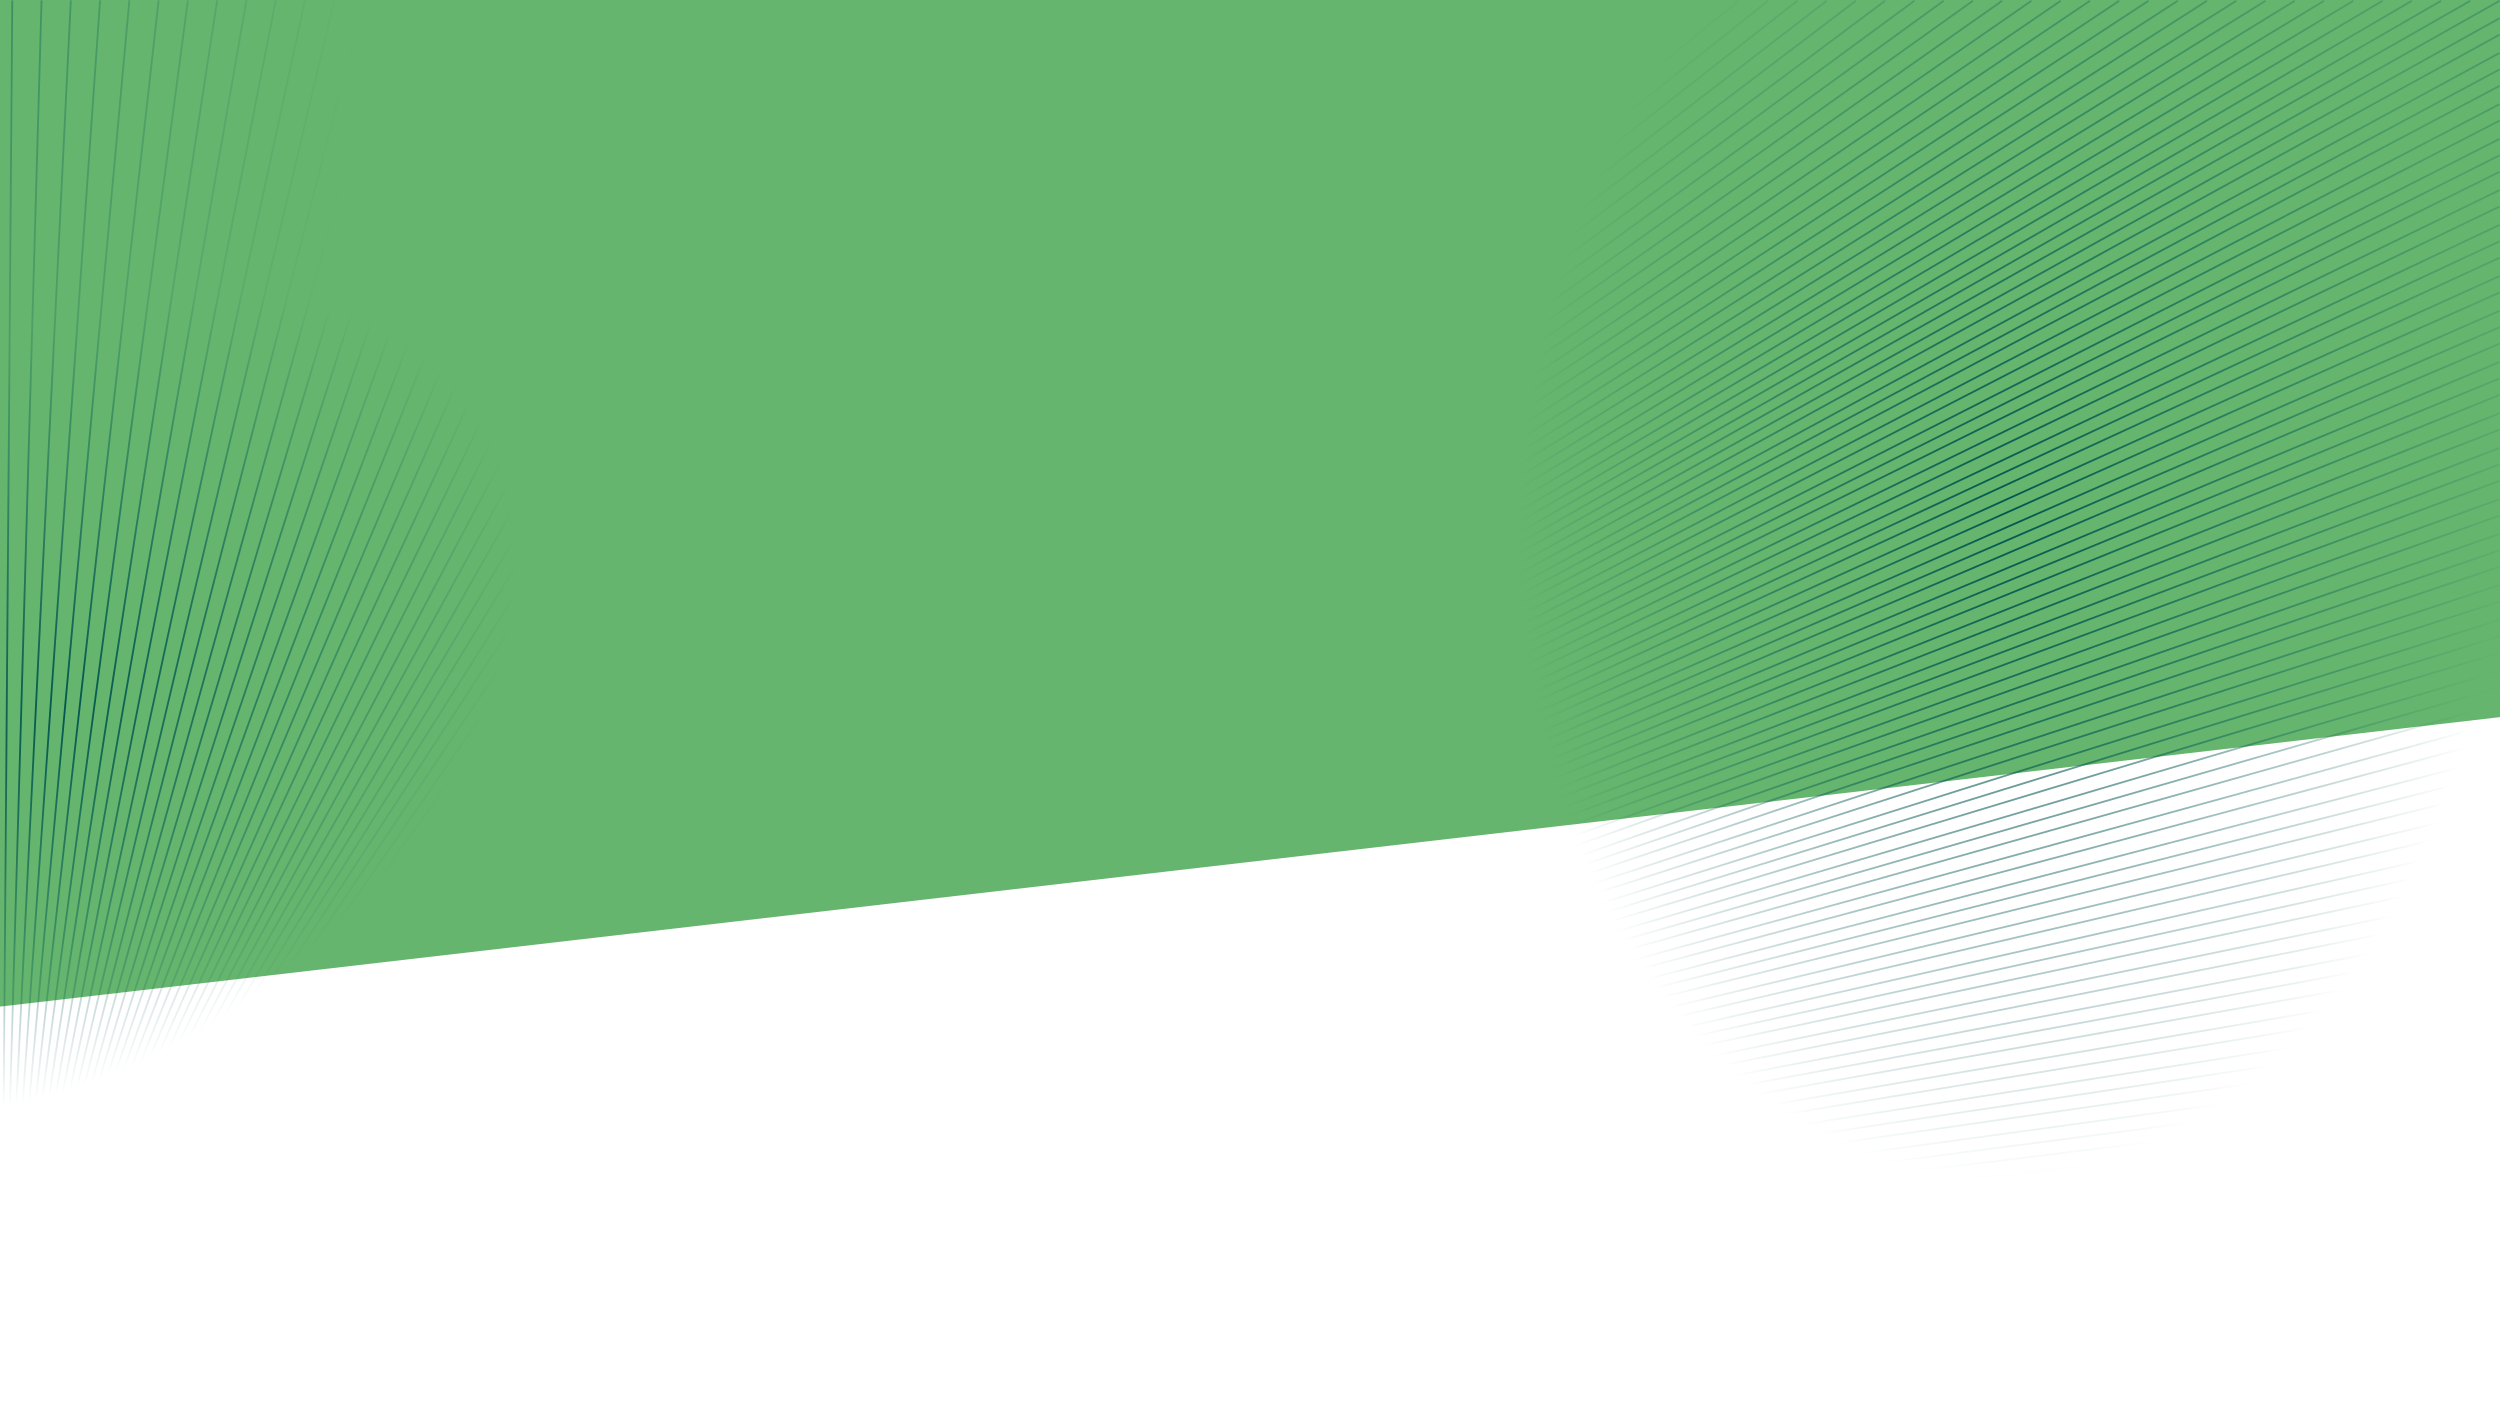
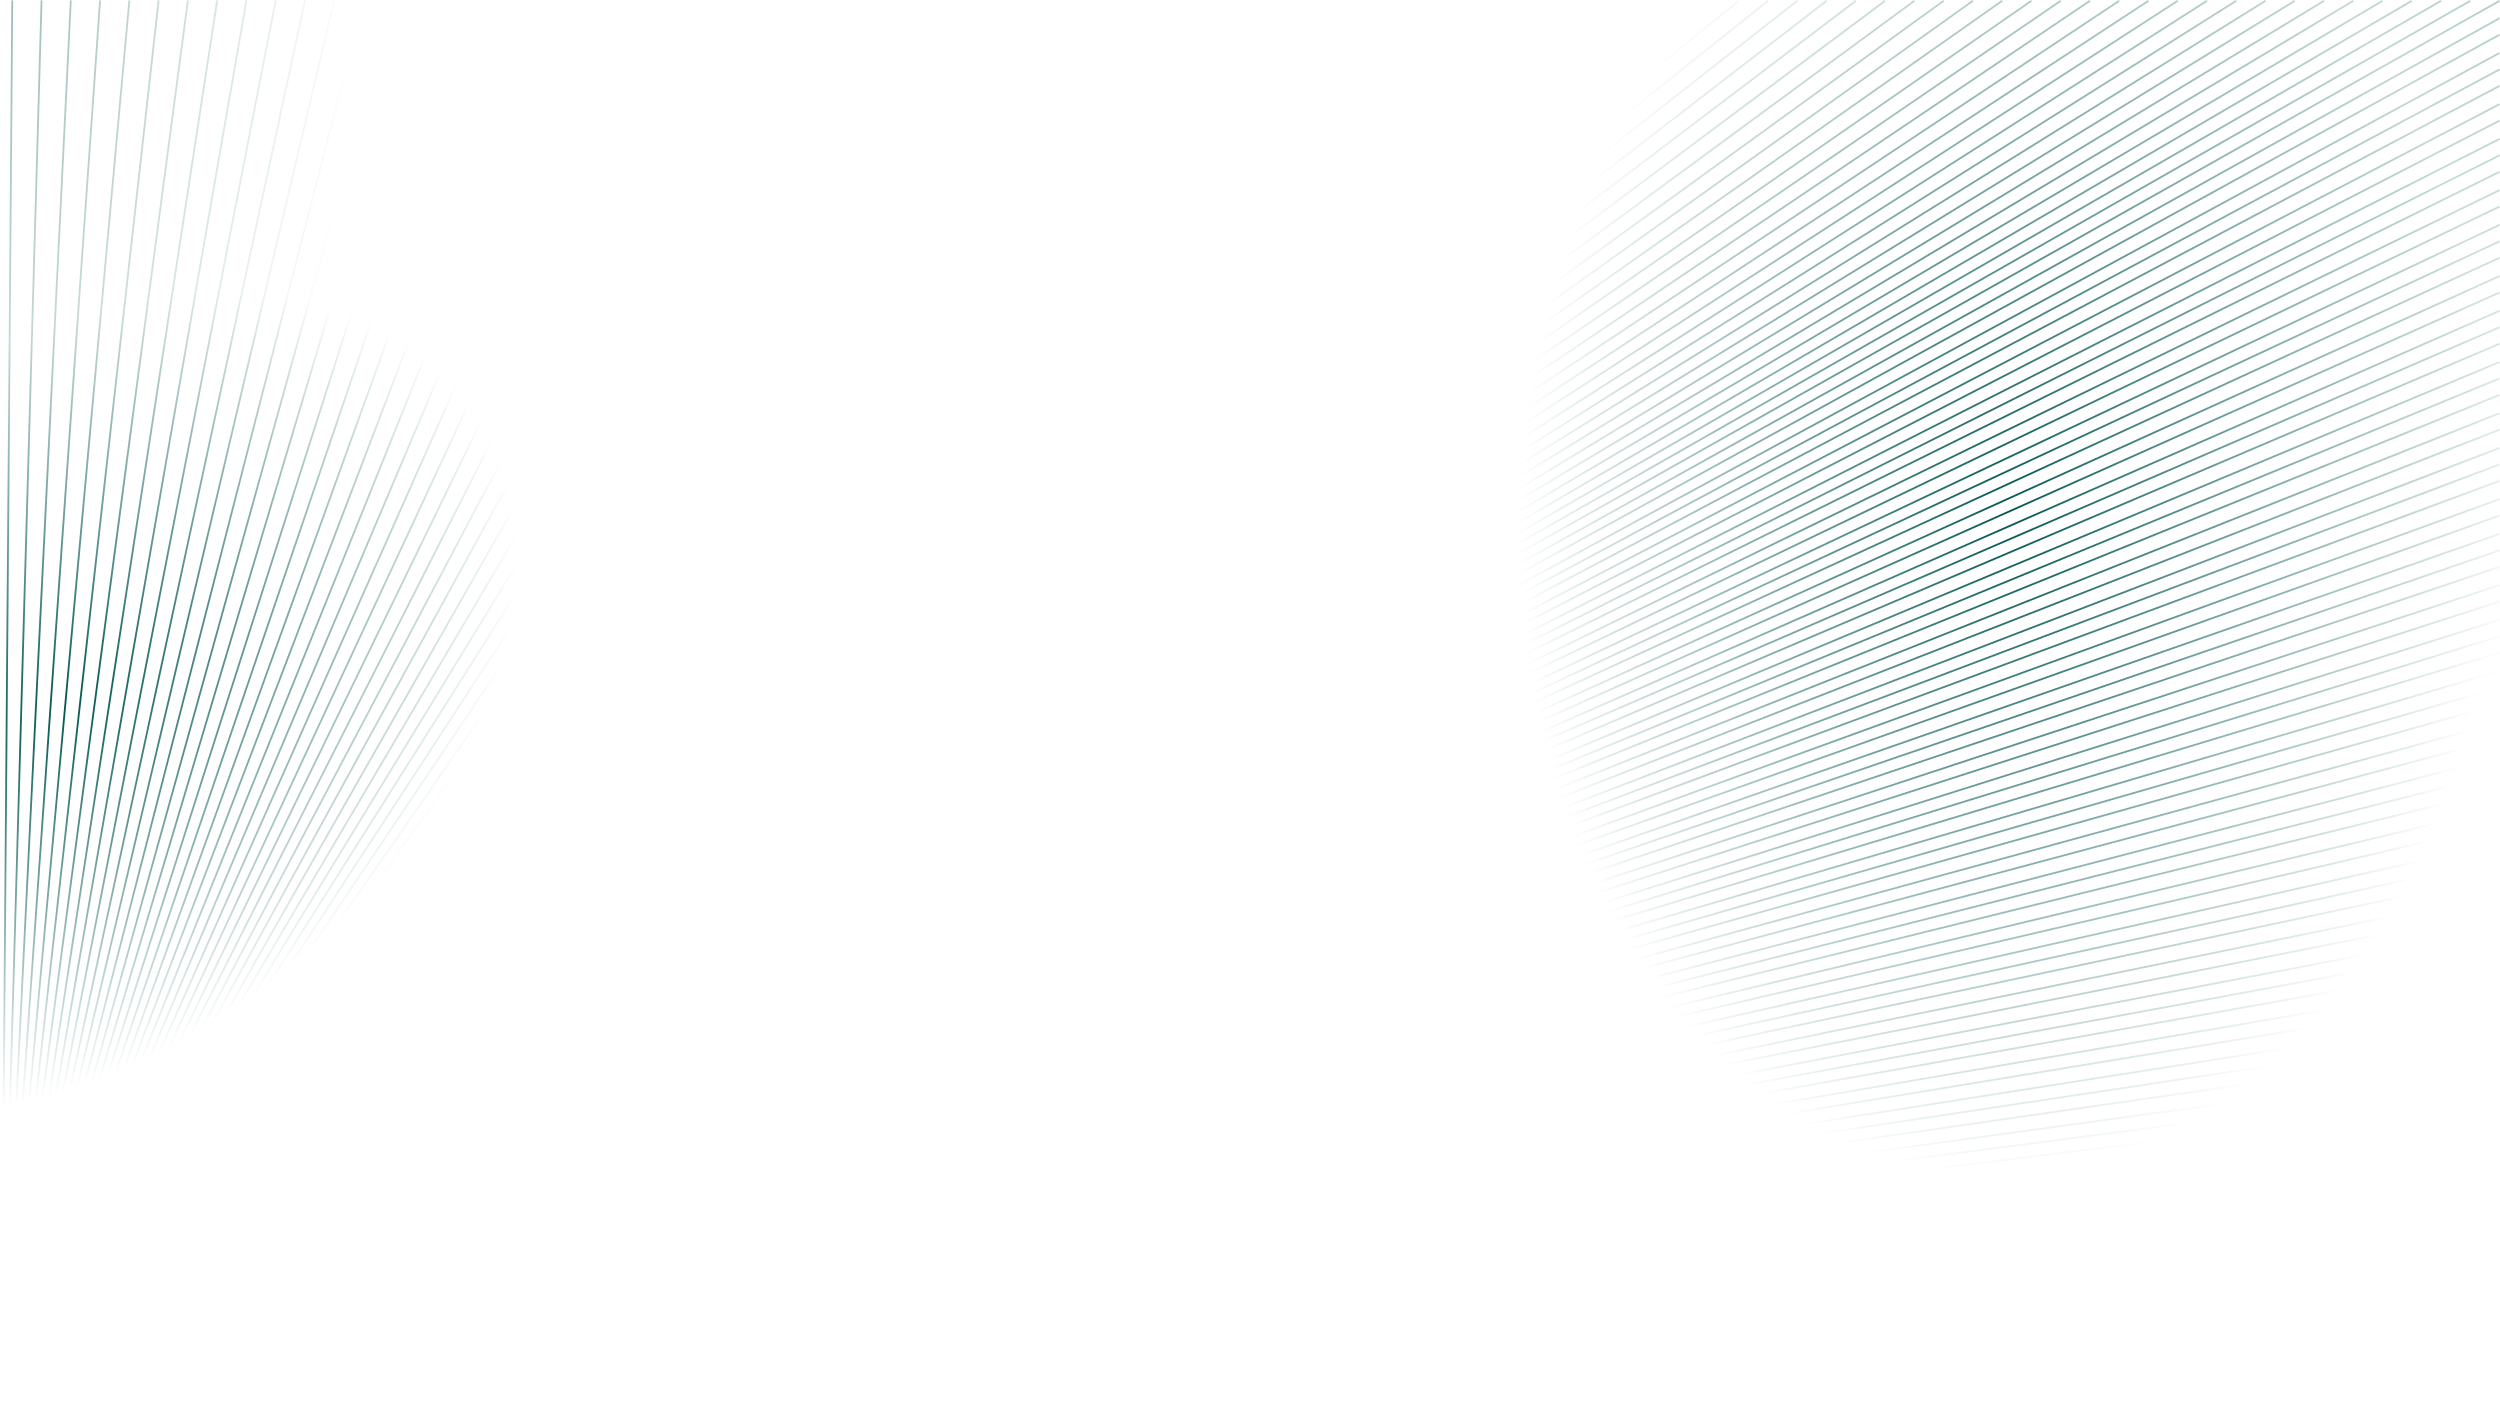
<svg xmlns="http://www.w3.org/2000/svg" xmlns:xlink="http://www.w3.org/1999/xlink" width="1366px" height="770px" viewBox="0 0 1366 770">
  <title>Background</title>
  <defs>
    <radialGradient cx="20.017%" cy="37.193%" fx="20.017%" fy="37.193%" r="35.003%" gradientTransform="translate(0.2, 0.372), scale(0.564, 1), rotate(179.162), scale(1, 1.36), translate(-0.2, -0.372)" id="radialGradient-1">
      <stop stop-color="#015750" offset="0%" />
      <stop stop-color="#015750" stop-opacity="0" offset="98.877%" />
      <stop stop-color="#000000" stop-opacity="0" offset="100%" />
    </radialGradient>
    <radialGradient cx="-3.70742686e-14%" cy="7.47463288e-16%" fx="-3.70742686e-14%" fy="7.47463288e-16%" r="49.568%" gradientTransform="translate(-0, 0), scale(0.564, 1), rotate(90), translate(0, -0)" id="radialGradient-2">
      <stop stop-color="#015750" stop-opacity="0.3" offset="0%" />
      <stop stop-color="#015750" stop-opacity="0" offset="100%" />
    </radialGradient>
    <radialGradient cx="100%" cy="7.47463288e-16%" fx="100%" fy="7.47463288e-16%" r="57.287%" gradientTransform="translate(1, 0), scale(0.564, 1), rotate(90), scale(1, 0.441), translate(-1, -0)" id="radialGradient-3">
      <stop stop-color="#015750" stop-opacity="0.4" offset="0%" />
      <stop stop-color="#015750" stop-opacity="0" offset="100%" />
    </radialGradient>
    <radialGradient cx="96.745%" cy="50%" fx="96.745%" fy="50%" r="35.672%" gradientTransform="translate(0.968, 0.5), scale(0.564, 1), rotate(-141.496), scale(1, 0.682), translate(-0.968, -0.5)" id="radialGradient-4">
      <stop stop-color="#015750" offset="0%" />
      <stop stop-color="#015750" stop-opacity="0" offset="100%" />
    </radialGradient>
    <path d="M672.035,0.001 L672.369,0.372 L1307.904,704.926 L687.607,1.036 L687.277,0.662 L688.026,0.001 L688.357,0.376 L1309.809,705.576 L703.587,1.032 L703.261,0.653 L704.019,0.002 L704.344,0.381 L1311.748,706.299 L719.567,1.027 L719.246,0.645 L720.011,0.003 L720.332,0.385 L1313.521,706.857 L735.547,1.023 L735.23,0.636 L736.003,0.003 L736.32,0.39 L1315.337,707.497 L751.526,1.018 L751.215,0.627 L751.996,0.004 L752.307,0.395 L1317.126,708.136 L767.506,1.013 L767.2,0.618 L767.989,0.005 L768.295,0.4 L1318.886,708.773 L783.486,1.008 L783.185,0.609 L783.982,0.007 L784.283,0.405 L1320.62,709.412 L799.466,1.002 L799.17,0.6 L799.975,0.008 L800.271,0.41 L1322.257,709.951 L815.446,0.997 L815.155,0.59 L815.968,0.01 L816.258,0.416 L1323.916,710.554 L831.425,0.991 L831.141,0.581 L831.961,0.011 L832.246,0.422 L1325.541,711.144 L847.405,0.985 L847.126,0.571 L847.955,0.013 L848.234,0.427 L1327.105,711.68 L863.385,0.979 L863.112,0.561 L863.949,0.015 L864.222,0.433 L1328.64,712.205 L879.365,0.973 L879.098,0.551 L879.943,0.017 L880.209,0.44 L1330.171,712.759 L895.344,0.967 L895.084,0.54 L895.937,0.02 L896.197,0.446 L1331.661,713.282 L911.324,0.96 L911.07,0.53 L911.931,0.022 L912.185,0.452 L1333.125,713.798 L927.304,0.953 L927.057,0.519 L927.925,0.025 L928.172,0.459 L1334.533,714.251 L943.284,0.946 L943.044,0.509 L943.92,0.028 L944.16,0.466 L1335.939,714.737 L959.264,0.939 L959.031,0.498 L959.914,0.032 L960.148,0.473 L1337.314,715.201 L975.244,0.932 L975.018,0.487 L975.909,0.035 L976.135,0.48 L1338.643,715.614 L991.224,0.925 L991.006,0.475 L991.904,0.039 L992.123,0.488 L1340,716.122 L1007.204,0.917 L1006.993,0.464 L1007.899,0.043 L1008.11,0.496 L1341.29,716.523 L1023.184,0.909 L1022.981,0.453 L1023.894,0.047 L1024.097,0.503 L1342.553,716.906 L1039.165,0.901 L1038.97,0.441 L1039.89,0.052 L1040.084,0.511 L1343.815,717.324 L1055.145,0.893 L1054.958,0.43 L1055.885,0.056 L1056.072,0.52 L1345.058,717.738 L1071.125,0.885 L1070.947,0.418 L1071.88,0.062 L1072.059,0.528 L1346.239,718.033 L1087.106,0.876 L1086.936,0.406 L1087.876,0.067 L1088.046,0.537 L1347.422,718.364 L1103.087,0.867 L1102.926,0.394 L1103.871,0.073 L1104.032,0.545 L1348.586,718.683 L1119.068,0.858 L1118.915,0.383 L1119.867,0.079 L1120.019,0.554 L1349.745,719.027 L1135.049,0.849 L1134.905,0.371 L1135.863,0.085 L1136.006,0.563 L1350.859,719.265 L1151.03,0.84 L1150.896,0.359 L1151.858,0.091 L1151.992,0.572 L1351.981,719.571 L1167.011,0.831 L1166.886,0.347 L1167.854,0.098 L1167.978,0.582 L1353.079,719.83 L1182.992,0.821 L1182.877,0.335 L1183.849,0.105 L1183.964,0.591 L1354.159,720.055 L1198.974,0.812 L1198.869,0.323 L1199.845,0.113 L1199.95,0.601 L1355.227,720.273 L1214.956,0.802 L1214.86,0.312 L1215.841,0.121 L1215.936,0.611 L1356.283,720.47 L1230.938,0.792 L1230.852,0.3 L1231.836,0.129 L1231.922,0.621 L1357.32,720.604 L1246.92,0.782 L1246.844,0.288 L1247.831,0.137 L1247.907,0.631 L1358.355,720.762 L1262.902,0.772 L1262.836,0.277 L1263.827,0.146 L1263.892,0.641 L1359.386,720.943 L1278.885,0.762 L1278.829,0.265 L1279.822,0.154 L1279.877,0.651 L1360.4,721.021 L1294.867,0.752 L1294.822,0.254 L1295.817,0.164 L1295.862,0.661 L1361.408,721.072 L1310.85,0.741 L1310.815,0.243 L1311.812,0.173 L1311.847,0.671 L1362.417,721.195 L1326.833,0.731 L1326.809,0.232 L1327.806,0.183 L1327.831,0.682 L1363.418,721.195 L1342.817,0.721 L1342.802,0.221 L1343.801,0.193 L1343.815,0.692 L1364.42,721.287 L1358.8,0.71 L1358.796,0.211 L1359.795,0.203 L1359.799,0.702 L1365.789,768.794 L1365.793,768.797 L1365.796,768.8 L1365.799,768.804 L1365.803,768.808 L1365.806,768.811 L1365.809,768.815 L1365.813,768.818 L1365.816,768.822 L1365.819,768.825 L1365.822,768.829 L1365.825,768.833 L1365.829,768.836 L1365.832,768.84 L1365.835,768.844 L1365.838,768.847 L1365.841,768.851 L1365.844,768.855 L1365.847,768.859 L1365.85,768.863 L1365.853,768.866 L1365.856,768.87 L1365.858,768.873 L1365.861,768.878 L1365.863,768.881 L1365.867,768.884 L1365.869,768.888 L1365.872,768.893 L1365.874,768.896 L1365.877,768.9 L1365.88,768.904 L1365.882,768.908 L1365.885,768.912 L1365.888,768.915 L1365.89,768.919 L1365.892,768.923 L1365.894,768.927 L1365.897,768.931 L1365.899,768.935 L1365.901,768.939 L1365.904,768.943 L1365.906,768.947 L1365.908,768.951 L1365.91,768.955 L1365.913,768.959 L1365.915,768.962 L1365.917,768.966 L1365.919,768.97 L1365.921,768.974 L1365.923,768.978 L1365.925,768.982 L1365.927,768.986 L1365.929,768.99 L1365.931,768.994 L1365.932,768.998 L1365.934,769.002 L1365.936,769.005 L1365.938,769.009 L1365.939,769.013 L1365.941,769.017 L1365.943,769.021 L1365.944,769.024 L1365.945,769.029 L1365.947,769.032 L1365.949,769.036 L1365.95,769.04 L1365.952,769.043 L1365.953,769.047 L1365.955,769.051 L1365.956,769.055 L1365.957,769.058 L1365.959,769.062 L1365.96,769.066 L1365.961,769.069 L1365.963,769.073 L1365.964,769.077 L1365.965,769.081 L1365.966,769.084 L1365.967,769.088 L1365.968,769.091 L1365.969,769.095 L1365.97,769.099 L1365.971,769.102 L1365.972,769.106 L1365.973,769.109 L1365.974,769.113 L1365.975,769.116 L1365.976,769.12 L1365.977,769.123 L1365.978,769.127 L1365.979,769.131 L1365.979,769.135 L1365.98,769.139 L1365.981,769.143 L1365.982,769.147 L1365.983,769.152 L1365.984,769.157 L1365.984,769.161 L1365.985,769.165 L1365.986,769.17 L1365.987,769.175 L1365.988,769.18 L1365.989,769.185 L1365.989,769.19 L1365.99,769.195 L1365.99,769.2 L1365.992,769.206 L1365.991,769.211 L1365.992,769.217 L1365.994,769.223 L1365.993,769.228 L1365.994,769.234 L1365.994,769.241 L1365.995,769.247 L1365.995,769.253 L1365.996,769.26 L1365.996,769.267 L1365.996,769.274 L1365.996,769.281 L1365.996,769.287 L1365.996,769.295 L1365.996,769.302 L1365.995,769.31 L1365.995,769.318 L1365.995,769.326 L1365.995,769.334 L1365.994,769.341 L1365.993,769.35 L1365.993,769.359 L1365.991,769.367 L1365.99,769.376 L1365.989,769.385 L1365.987,769.395 L1365.986,769.404 L1365.984,769.413 L1365.982,769.423 L1365.98,769.433 L1365.978,769.443 L1365.976,769.453 L1365.973,769.463 L1365.97,769.474 L1365.967,769.484 L1365.964,769.495 L1365.96,769.506 L1365.957,769.516 L1365.954,769.528 L1365.948,769.539 L1365.945,769.55 L1365.94,769.562 L1365.935,769.573 L1365.93,769.585 L1365.924,769.596 L1365.918,769.608 L1365.912,769.62 L1365.905,769.632 L1365.899,769.644 L1365.892,769.654 L1365.895,769.665 L1365.885,769.666 L1365.887,769.677 L1365.877,769.678 L1365.879,769.688 L1365.869,769.69 L1365.871,769.7 L1365.862,769.702 L1365.853,769.713 L1365.854,769.723 L1365.844,769.724 L1365.845,769.735 L1365.835,769.735 L1365.836,769.746 L1365.825,769.746 L1365.827,769.757 L1365.816,769.757 L1365.817,769.768 L1365.807,769.768 L1365.807,769.779 L1365.799,769.778 L1365.8,769.8 L1365.782,769.799 L1365.779,769.803 L1365.776,769.806 L1365.772,769.809 L1365.768,769.813 L1365.764,769.816 L1365.761,769.819 L1365.758,769.822 L1365.754,769.825 L1365.75,769.829 L1365.746,769.832 L1365.743,769.835 L1365.739,769.838 L1365.735,769.841 L1365.732,769.844 L1365.727,769.846 L1365.724,769.85 L1365.72,769.853 L1365.717,769.856 L1365.714,769.859 L1365.709,769.861 L1365.706,769.863 L1365.702,769.866 L1365.698,769.869 L1365.693,769.872 L1365.691,769.875 L1365.686,769.877 L1365.683,769.881 L1365.679,769.882 L1365.675,769.885 L1365.671,769.887 L1365.667,769.89 L1365.663,769.892 L1365.659,769.894 L1365.655,769.897 L1365.651,769.899 L1365.647,769.901 L1365.644,769.904 L1365.639,769.906 L1365.636,769.908 L1365.632,769.91 L1365.628,769.913 L1365.624,769.915 L1365.62,769.917 L1365.616,769.919 L1365.612,769.921 L1365.608,769.923 L1365.604,769.925 L1365.601,769.927 L1365.596,769.929 L1365.593,769.931 L1365.589,769.932 L1365.585,769.934 L1365.581,769.936 L1365.577,769.938 L1365.573,769.939 L1365.569,769.941 L1365.566,769.943 L1365.562,769.944 L1365.558,769.946 L1365.554,769.947 L1365.551,769.949 L1365.547,769.95 L1365.543,769.952 L1365.539,769.953 L1365.535,769.955 L1365.532,769.956 L1365.529,769.957 L1365.524,769.959 L1365.52,769.96 L1365.517,769.961 L1365.513,769.963 L1365.509,769.964 L1365.506,769.965 L1365.502,769.966 L1365.498,769.967 L1365.495,769.968 L1365.491,769.969 L1365.488,769.97 L1365.484,769.971 L1365.481,769.972 L1365.477,769.973 L1365.474,769.974 L1365.47,769.975 L1365.466,769.976 L1365.463,769.977 L1365.459,769.978 L1365.456,769.979 L1365.452,769.979 L1365.448,769.98 L1365.443,769.981 L1365.439,769.982 L1365.435,769.983 L1365.43,769.984 L1365.426,769.984 L1365.421,769.985 L1365.416,769.986 L1365.411,769.987 L1365.407,769.988 L1365.401,769.988 L1365.396,769.989 L1365.391,769.99 L1365.386,769.991 L1365.38,769.991 L1365.375,769.992 L1365.37,769.992 L1365.363,769.993 L1365.358,769.993 L1365.352,769.994 L1365.346,769.994 L1365.339,769.995 L1365.333,769.995 L1365.326,769.996 L1365.319,769.996 L1365.312,769.996 L1365.305,769.996 L1365.299,769.996 L1365.291,769.996 L1365.284,769.995 L1365.277,769.996 L1365.269,769.995 L1365.261,769.995 L1365.253,769.995 L1365.245,769.994 L1365.236,769.994 L1365.228,769.992 L1365.219,769.991 L1365.21,769.99 L1365.201,769.989 L1365.192,769.987 L1365.183,769.986 L1365.173,769.984 L1365.164,769.982 L1365.154,769.98 L1365.144,769.978 L1365.134,769.976 L1365.123,769.973 L1365.113,769.97 L1365.102,769.967 L1365.091,769.964 L1365.08,769.96 L1365.07,769.957 L1365.058,769.954 L1365.047,769.949 L1365.037,769.944 L1365.024,769.94 L1365.013,769.935 L1365.002,769.93 L1364.99,769.924 L1364.978,769.918 L1364.966,769.913 L1364.955,769.905 L1364.943,769.899 L1364.932,769.892 L1364.922,769.895 L1364.92,769.885 L1364.911,769.887 L1364.908,769.877 L1364.899,769.879 L1364.896,769.869 L1364.885,769.861 L1364.876,769.863 L1364.873,769.853 L1364.863,769.844 L1364.853,769.846 L1364.851,769.835 L1364.841,769.836 L1364.84,769.825 L1364.83,769.827 L1364.829,769.816 L1364.819,769.817 L1364.819,769.807 L1364.809,769.807 L1364.808,769.797 L1364.798,769.797 L1364.798,769.794 L0.181,769.794 L0.181,768.794 L1213.649,768.794 L0.677,760.804 L0.178,760.801 L0.178,759.802 L0.684,759.805 L1213.637,767.795 L0.674,751.814 L0.174,751.808 L0.174,750.809 L0.687,750.816 L1228.764,766.995 L0.67,741.826 L0.171,741.816 L0.191,740.817 L0.691,740.828 L1213.702,765.687 L0.667,732.837 L0.168,732.823 L0.195,731.825 L0.694,731.838 L1213.643,764.687 L0.664,723.847 L0.164,723.831 L0.198,722.832 L0.697,722.849 L1228.75,764.196 L0.66,713.859 L0.161,713.839 L0.202,712.841 L0.701,712.861 L1213.501,762.571 L0.657,704.87 L0.158,704.846 L0.205,703.848 L0.704,703.872 L1228.582,762.289 L0.653,694.881 L0.154,694.854 L0.209,693.857 L0.708,693.884 L1213.499,760.461 L0.65,685.892 L0.151,685.861 L0.212,684.864 L0.711,684.895 L1213.487,759.46 L0.646,676.902 L0.148,676.868 L0.216,675.872 L0.714,675.906 L1228.552,759.485 L0.643,666.914 L0.145,666.876 L0.22,665.88 L0.718,665.918 L1213.144,757.322 L0.64,657.924 L0.142,657.883 L0.223,656.888 L0.721,656.929 L1228.229,757.555 L0.636,647.936 L0.138,647.891 L0.227,646.897 L0.725,646.941 L1213.124,755.204 L0.633,638.946 L0.135,638.899 L0.231,637.904 L0.728,637.952 L1212.86,754.175 L0.629,629.957 L0.133,629.906 L0.234,628.912 L0.731,628.963 L1227.968,754.719 L0.626,619.968 L0.129,619.914 L0.238,618.921 L0.735,618.975 L1212.776,752.046 L0.623,610.978 L0.126,610.921 L0.242,609.928 L0.738,609.986 L1227.825,752.792 L0.619,600.99 L0.123,600.928 L0.246,599.937 L0.742,599.999 L1212.506,749.891 L0.616,592 L0.12,591.936 L0.25,590.945 L0.745,591.01 L1212.311,748.858 L0.613,583.01 L0.118,582.943 L0.253,581.953 L0.748,582.021 L1227.374,749.911 L0.609,573.022 L0.115,572.95 L0.257,571.962 L0.752,572.033 L1212.107,746.701 L0.606,564.032 L0.112,563.957 L0.261,562.97 L0.755,563.044 L1211.742,745.635 L0.603,555.042 L0.109,554.964 L0.265,553.978 L0.758,554.055 L1227.043,747.031 L0.599,545.053 L0.106,544.972 L0.269,543.987 L0.762,544.068 L1211.542,743.466 L0.596,536.063 L0.104,535.979 L0.272,534.995 L0.765,535.079 L1226.75,745.058 L0.593,526.075 L0.101,525.987 L0.276,525.004 L0.768,525.091 L1211.33,741.29 L0.589,517.085 L0.098,516.994 L0.28,516.012 L0.771,516.103 L1210.934,740.201 L0.586,508.095 L0.096,508.001 L0.284,507.02 L0.774,507.114 L1226.282,742.127 L0.583,498.106 L0.093,498.009 L0.288,497.029 L0.778,497.127 L1210.554,737.977 L0.58,489.116 L0.09,489.016 L0.292,488.037 L0.781,488.138 L1225.785,740.09 L0.576,479.127 L0.088,479.023 L0.296,478.046 L0.784,478.15 L1210.126,735.733 L0.573,470.137 L0.085,470.03 L0.3,469.055 L0.787,469.162 L1209.933,734.667 L0.57,461.147 L0.083,461.037 L0.303,460.063 L0.791,460.173 L1225.281,737.115 L0.567,451.158 L0.08,451.045 L0.308,450.072 L0.794,450.186 L1209.444,732.391 L0.564,442.168 L0.078,442.052 L0.311,441.08 L0.797,441.197 L1224.867,735.067 L0.56,432.179 L0.076,432.059 L0.315,431.09 L0.8,431.21 L1208.954,730.101 L0.557,423.189 L0.073,423.066 L0.319,422.098 L0.803,422.221 L1208.765,729.022 L0.554,414.199 L0.071,414.073 L0.323,413.107 L0.806,413.233 L1224.093,731.985 L0.551,404.21 L0.069,404.081 L0.327,403.116 L0.81,403.245 L1208.186,726.689 L0.548,395.22 L0.066,395.088 L0.331,394.125 L0.813,394.257 L1223.722,729.918 L0.545,385.231 L0.064,385.095 L0.335,384.134 L0.816,384.27 L1207.68,724.36 L0.542,376.241 L0.062,376.102 L0.339,375.143 L0.819,375.281 L1207.336,723.221 L0.539,367.251 L0.06,367.109 L0.343,366.151 L0.822,366.293 L1222.916,726.775 L0.536,357.262 L0.058,357.117 L0.347,356.161 L0.825,356.305 L1206.749,720.845 L0.533,348.271 L0.056,348.124 L0.351,347.17 L0.828,347.317 L1206.492,719.72 L0.53,339.281 L0.054,339.131 L0.354,338.178 L0.831,338.329 L1222.149,723.613 L0.527,329.292 L0.052,329.139 L0.358,328.188 L0.834,328.341 L1205.736,717.266 L0.524,320.302 L0.05,320.145 L0.362,319.197 L0.837,319.353 L1221.452,721.39 L0.521,310.313 L0.048,310.153 L0.366,309.207 L0.84,309.366 L1205.057,714.816 L0.518,301.322 L0.046,301.16 L0.37,300.215 L0.843,300.378 L1204.813,713.676 L0.515,292.332 L0.044,292.167 L0.374,291.224 L0.845,291.389 L1220.52,718.113 L0.512,282.343 L0.042,282.175 L0.378,281.234 L0.848,281.402 L1204.048,711.168 L0.51,273.352 L0.04,273.182 L0.382,272.243 L0.851,272.414 L1219.919,715.878 L0.507,263.363 L0.038,263.189 L0.386,262.253 L0.854,262.427 L1203.474,708.711 L0.504,254.373 L0.037,254.196 L0.39,253.262 L0.857,253.438 L1203.085,707.497 L0.501,245.382 L0.035,245.203 L0.393,244.271 L0.86,244.45 L1218.966,712.529 L0.498,235.393 L0.033,235.211 L0.397,234.281 L0.863,234.463 L1202.288,704.926 L0.496,226.403 L0.031,226.218 L0.401,225.29 L0.865,225.475 L1218.167,710.173 L0.493,216.414 L0.03,216.226 L0.405,215.3 L0.868,215.488 L1201.423,702.305 L0.49,207.423 L0.028,207.233 L0.409,206.309 L0.871,206.5 L1201.148,701.112 L0.487,198.433 L0.027,198.24 L0.413,197.319 L0.873,197.511 L1217.143,706.726 L0.485,188.443 L0.025,188.248 L0.417,187.329 L0.876,187.524 L1200.279,698.456 L0.482,179.453 L0.024,179.255 L0.42,178.338 L0.879,178.536 L1199.997,697.246 L0.479,170.463 L0.022,170.262 L0.424,169.347 L0.881,169.548 L1216.069,703.214 L0.477,160.473 L0.021,160.269 L0.428,159.357 L0.884,159.561 L1198.999,694.498 L0.474,151.483 L0.019,151.277 L0.432,150.367 L0.887,150.573 L1215.196,700.74 L0.471,141.493 L0.018,141.284 L0.436,140.377 L0.889,140.586 L1198.204,691.818 L0.469,132.503 L0.016,132.291 L0.439,131.386 L0.892,131.598 L1197.737,690.497 L0.467,123.512 L0.015,123.299 L0.443,122.396 L0.894,122.61 L1214.128,697.154 L0.464,113.523 L0.014,113.306 L0.447,112.406 L0.897,112.623 L1196.784,687.705 L0.461,104.532 L0.012,104.314 L0.45,103.416 L0.899,103.635 L1213.248,694.62 L0.459,94.543 L0.011,94.321 L0.454,93.426 L0.902,93.648 L1195.844,684.894 L0.456,85.552 L0.01,85.329 L0.458,84.436 L0.904,84.66 L1195.573,683.641 L0.454,76.562 L0.009,76.336 L0.461,75.445 L0.907,75.671 L1212.008,690.869 L0.452,66.573 L0.008,66.344 L0.465,65.456 L0.909,65.685 L1194.461,680.704 L0.449,57.582 L0.006,57.351 L0.469,56.465 L0.911,56.697 L1211.161,688.293 L0.447,47.593 L0.005,47.359 L0.473,46.476 L0.914,46.71 L1193.583,677.861 L0.444,38.602 L0.004,38.366 L0.476,37.486 L0.916,37.722 L1193.053,676.444 L0.442,29.611 L0.003,29.373 L0.479,28.495 L0.919,28.733 L1209.777,684.379 L0.44,19.622 L0.002,19.381 L0.483,18.506 L0.921,18.747 L1192.006,673.47 L0.437,10.631 L0.001,10.389 L0.487,9.516 L0.923,9.759 L1200.715,677.171 L0.435,1.141 L2.27373675e-13,0.896 L0.49,0.026 L0.926,0.271 L1193.371,671.889 L16.417,1.14 L15.983,0.893 L16.478,0.025 L16.911,0.272 L1196.857,672.726 L32.398,1.139 L31.966,0.889 L32.465,0.024 L32.897,0.274 L1200.275,673.544 L48.38,1.138 L47.948,0.886 L48.452,0.023 L48.883,0.275 L1203.788,674.438 L64.361,1.136 L63.931,0.882 L64.44,0.022 L64.87,0.276 L1207.231,675.312 L80.343,1.135 L79.914,0.878 L80.427,0.021 L80.856,0.278 L1210.658,676.198 L96.324,1.133 L95.897,0.875 L96.415,0.02 L96.842,0.279 L1213.949,677.025 L112.305,1.132 L111.88,0.871 L112.402,0.019 L112.828,0.281 L1217.35,677.94 L128.287,1.13 L127.862,0.867 L128.39,0.018 L128.814,0.282 L1220.494,678.718 L144.268,1.129 L143.845,0.863 L144.378,0.018 L144.8,0.284 L1223.743,679.584 L160.249,1.127 L159.828,0.859 L160.366,0.017 L160.787,0.285 L1226.81,680.355 L176.23,1.126 L175.811,0.854 L176.353,0.016 L176.773,0.287 L1230.057,681.265 L192.212,1.124 L191.794,0.85 L192.341,0.015 L192.759,0.289 L1233.188,682.123 L208.193,1.122 L207.777,0.846 L208.33,0.014 L208.746,0.29 L1236.17,682.905 L224.174,1.12 L223.76,0.841 L224.318,0.013 L224.732,0.292 L1239.137,683.7 L240.155,1.119 L239.742,0.837 L240.306,0.012 L240.719,0.294 L1242.155,684.551 L256.136,1.117 L255.725,0.832 L256.295,0.011 L256.705,0.296 L1245.073,685.358 L272.117,1.115 L271.708,0.827 L272.283,0.01 L272.692,0.298 L1248.018,686.208 L288.098,1.113 L287.691,0.823 L288.272,0.01 L288.678,0.3 L1250.856,687.006 L304.079,1.111 L303.674,0.818 L304.26,0.009 L304.665,0.302 L1253.661,687.804 L320.059,1.109 L319.657,0.813 L320.249,0.008 L320.651,0.304 L1256.498,688.651 L336.04,1.106 L335.64,0.807 L336.238,0.007 L336.638,0.306 L1259.225,689.442 L352.021,1.104 L351.623,0.802 L352.227,0.007 L352.625,0.308 L1261.857,690.184 L368.002,1.102 L367.606,0.797 L368.216,0.006 L368.612,0.311 L1264.625,691.057 L383.982,1.099 L383.589,0.791 L384.205,0.005 L384.599,0.313 L1267.187,691.796 L399.963,1.097 L399.572,0.786 L400.195,0.004 L400.585,0.316 L1269.866,692.652 L415.944,1.094 L415.556,0.78 L416.184,0.004 L416.572,0.318 L1272.298,693.337 L431.924,1.092 L431.539,0.774 L432.174,0.003 L432.559,0.321 L1274.797,694.101 L447.905,1.089 L447.522,0.768 L448.164,0.003 L448.546,0.324 L1277.366,694.951 L463.885,1.086 L463.505,0.762 L464.153,0.002 L464.533,0.326 L1279.792,695.708 L479.866,1.083 L479.488,0.756 L480.143,0.002 L480.521,0.329 L1282.08,696.372 L495.846,1.08 L495.472,0.749 L496.134,0.001 L496.508,0.332 L1284.473,697.154 L511.826,1.077 L511.455,0.743 L512.124,0.001 L512.495,0.335 L1286.794,697.901 L527.806,1.074 L527.439,0.736 L528.114,0.001 L528.482,0.338 L1289.067,698.632 L543.787,1.071 L543.422,0.73 L544.105,0 L544.469,0.342 L1291.351,699.402 L559.767,1.067 L559.406,0.723 L560.095,0 L560.457,0.345 L1293.558,700.128 L575.747,1.064 L575.389,0.716 L576.086,5.80111459e-05 L576.444,0.349 L1295.674,700.795 L591.727,1.06 L591.373,0.708 L592.077,0 L592.432,0.352 L1297.806,701.506 L607.707,1.057 L607.357,0.701 L608.068,1.70133766e-05 L608.419,0.356 L1299.94,702.248 L623.687,1.053 L623.341,0.693 L624.06,0 L624.406,0.36 L1301.992,702.938 L639.667,1.049 L639.325,0.686 L640.051,0 L640.394,0.364 L1304.011,703.624 L655.647,1.045 L655.309,0.678 L656.043,0.001 L656.381,0.368 L1305.99,704.296 L671.627,1.041 L671.293,0.67 L672.035,0.001 Z" id="path-5" />
  </defs>
  <g id="About" stroke="none" stroke-width="1" fill="none" fill-rule="evenodd">
    <g id="Background">
-       <polygon id="Rectangle" fill="#65B56E" points="0 0 1366 0 1366 391.834 8.14764922e-13 550" />
      <g id="Combined-Shape" fill-rule="nonzero" transform="translate(683, 385) scale(-1, 1) translate(-683, -385)">
        <use fill="url(#radialGradient-1)" xlink:href="#path-5" />
        <use fill="url(#radialGradient-2)" xlink:href="#path-5" />
        <use fill="url(#radialGradient-3)" xlink:href="#path-5" />
        <use fill="url(#radialGradient-4)" xlink:href="#path-5" />
      </g>
    </g>
  </g>
</svg>